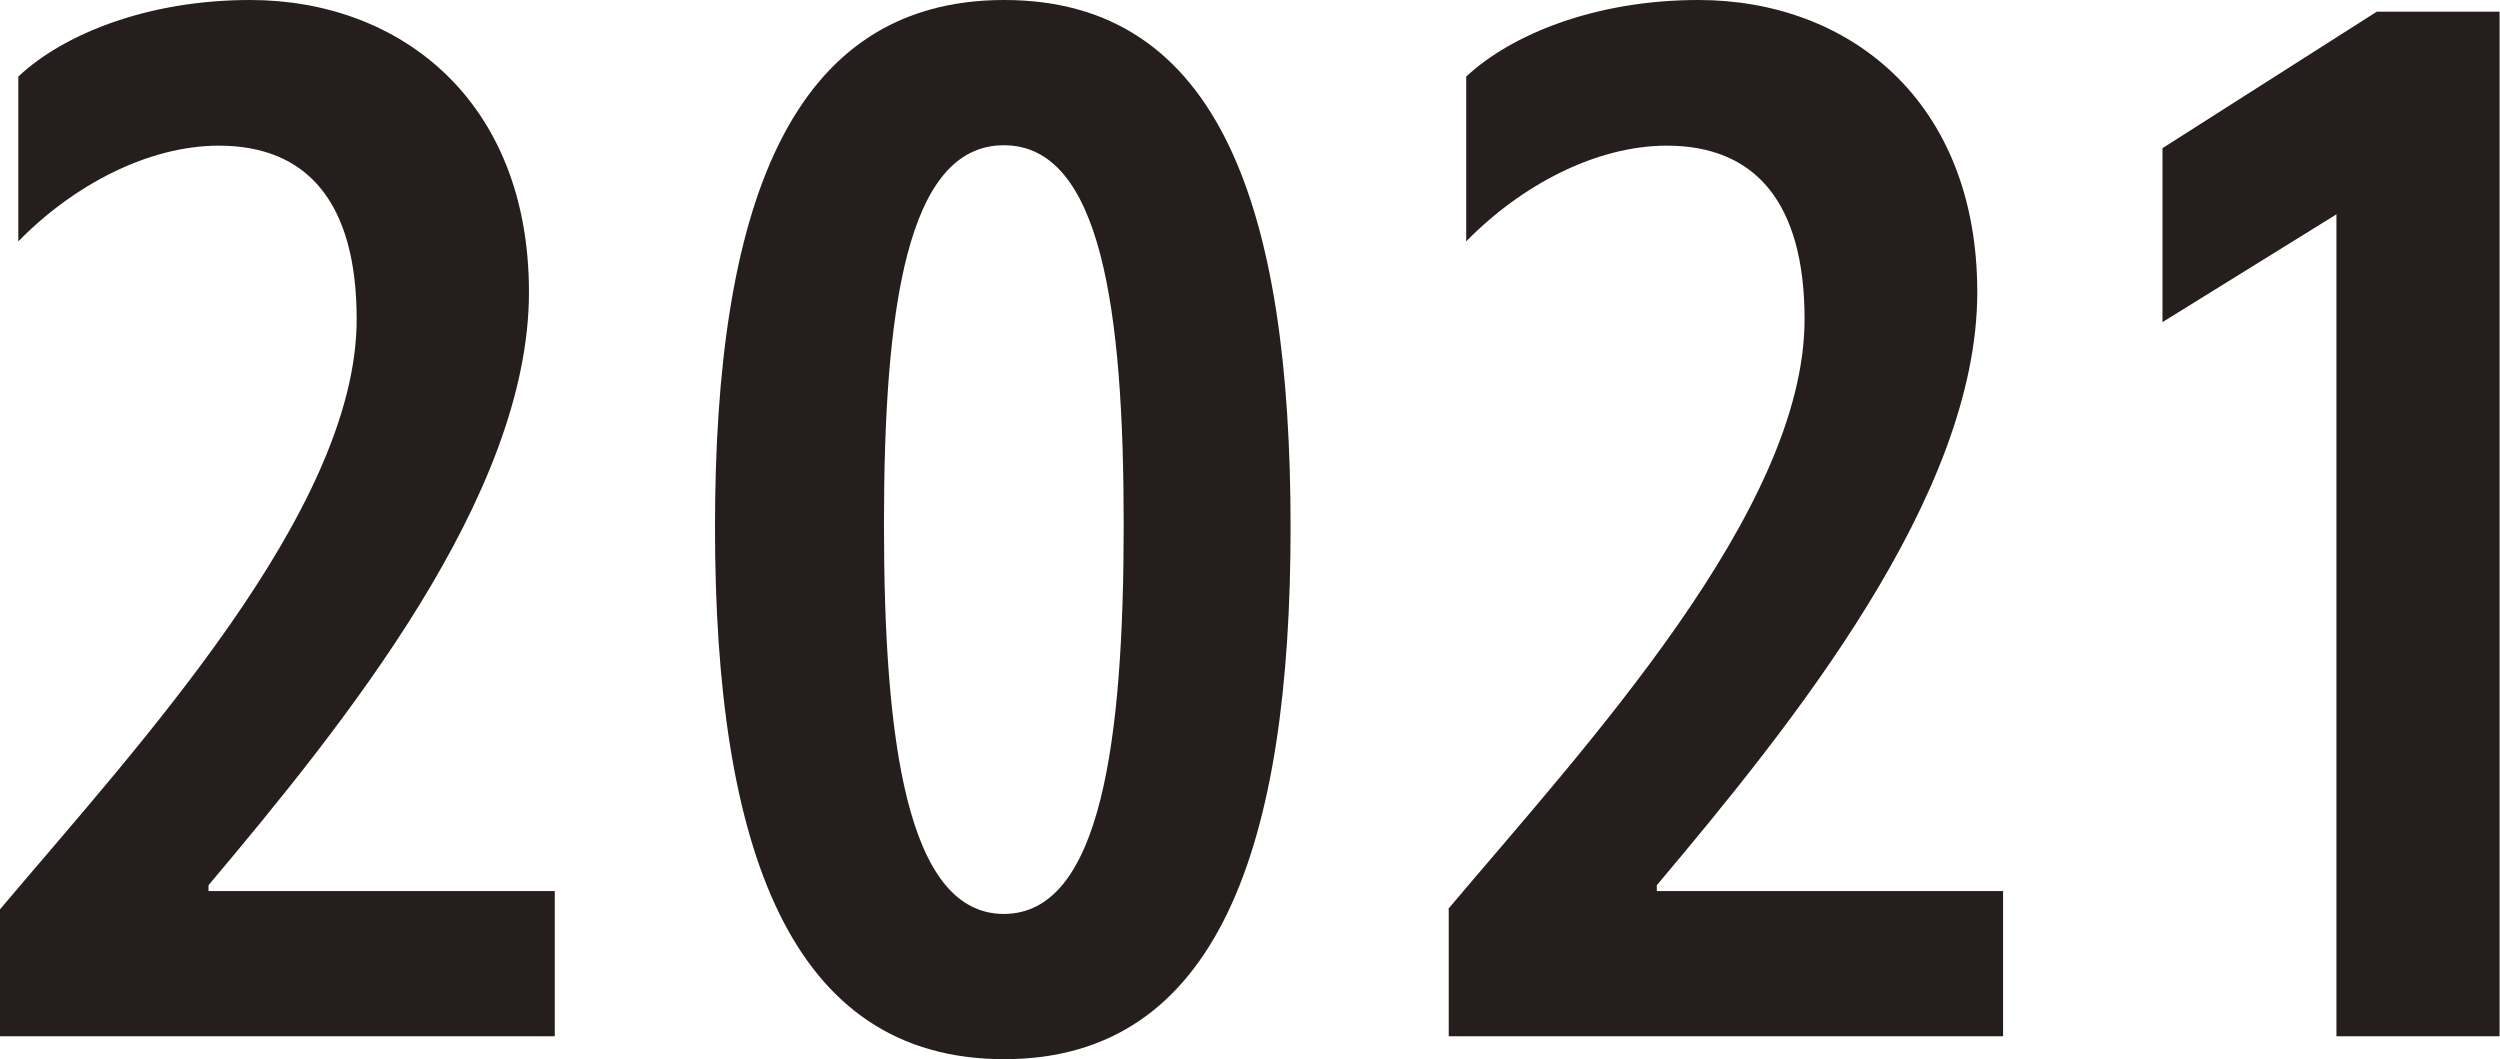
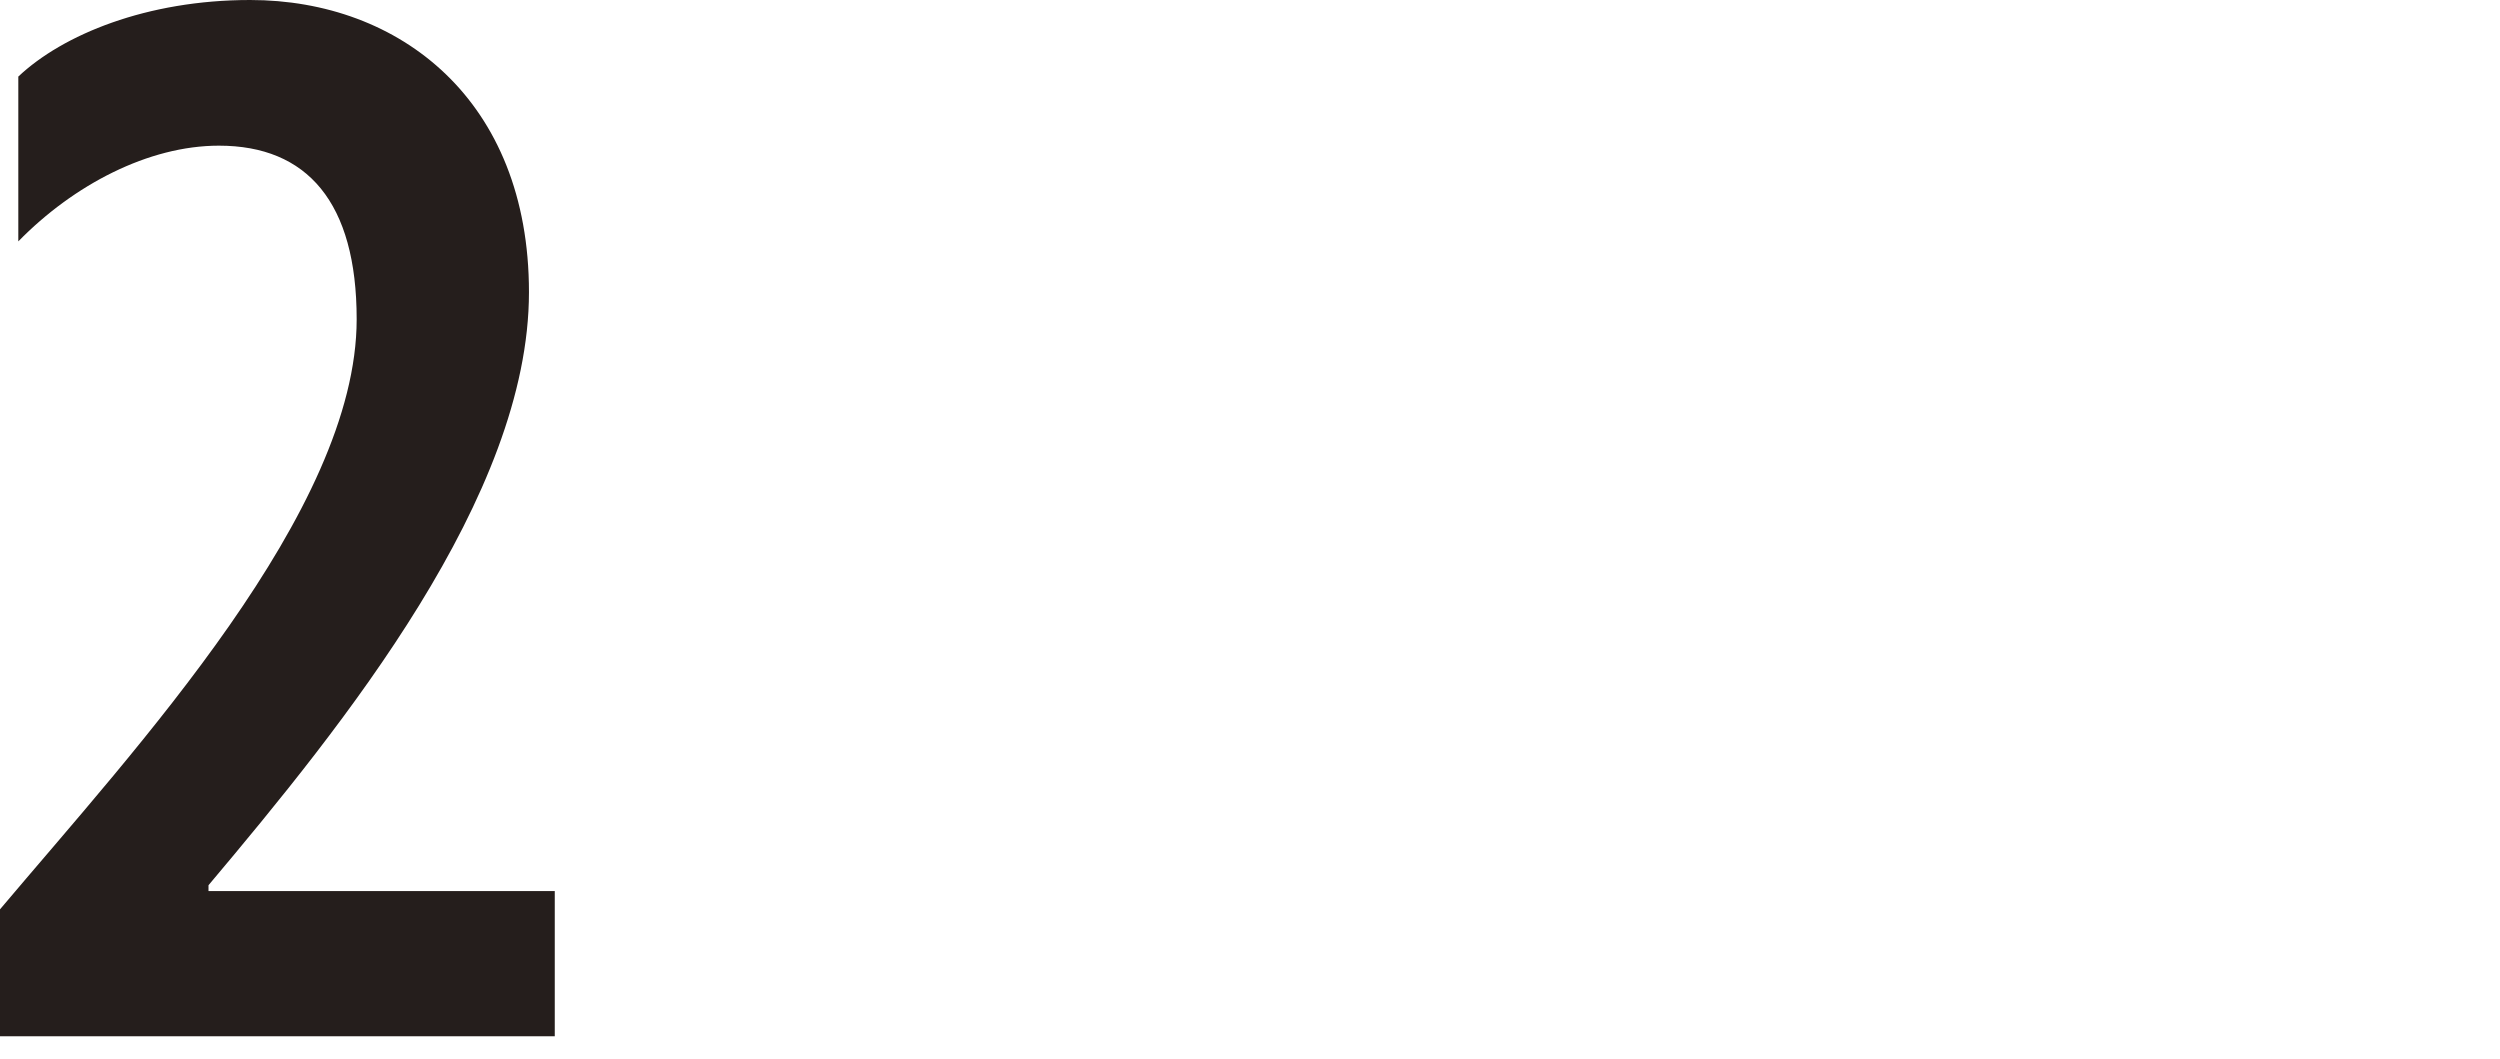
<svg xmlns="http://www.w3.org/2000/svg" viewBox="0 0 60.07 25.45">
  <defs>
    <style>
      .cls-1 {
        fill: #251e1c;
        stroke-width: 0px;
      }
    </style>
  </defs>
  <path class="cls-1" d="M0,21.85c3.28-3.89,8.57-9.58,8.57-14.18,0-2.81-1.19-4.17-3.31-4.17-1.69,0-3.49.94-4.82,2.3V1.84C1.51.83,3.53,0,6.01,0c3.6,0,6.7,2.41,6.7,7.02,0,4.9-4.46,10.4-7.7,14.25v.14h8.32v3.49H0v-3.06Z" />
-   <path class="cls-1" d="M17.18,12.67c0-7.63,1.76-12.67,6.95-12.67s6.88,5.04,6.88,12.67-1.73,12.78-6.88,12.78-6.95-5.08-6.95-12.78ZM27,12.6c0-5.15-.54-9.11-2.88-9.11s-2.88,3.96-2.88,9.11.54,9.36,2.88,9.36,2.88-4.18,2.88-9.36Z" />
-   <path class="cls-1" d="M34.79,21.85c3.28-3.89,8.57-9.58,8.57-14.18,0-2.81-1.19-4.17-3.31-4.17-1.69,0-3.49.94-4.82,2.3V1.84c1.08-1.01,3.1-1.84,5.58-1.84,3.6,0,6.7,2.41,6.7,7.02,0,4.9-4.46,10.4-7.7,14.25v.14h8.32v3.49h-13.32v-3.06Z" />
-   <path class="cls-1" d="M56.14,5.15l-4.18,2.59V3.56l5.15-3.28h2.95v24.62h-3.92V5.15Z" />
</svg>